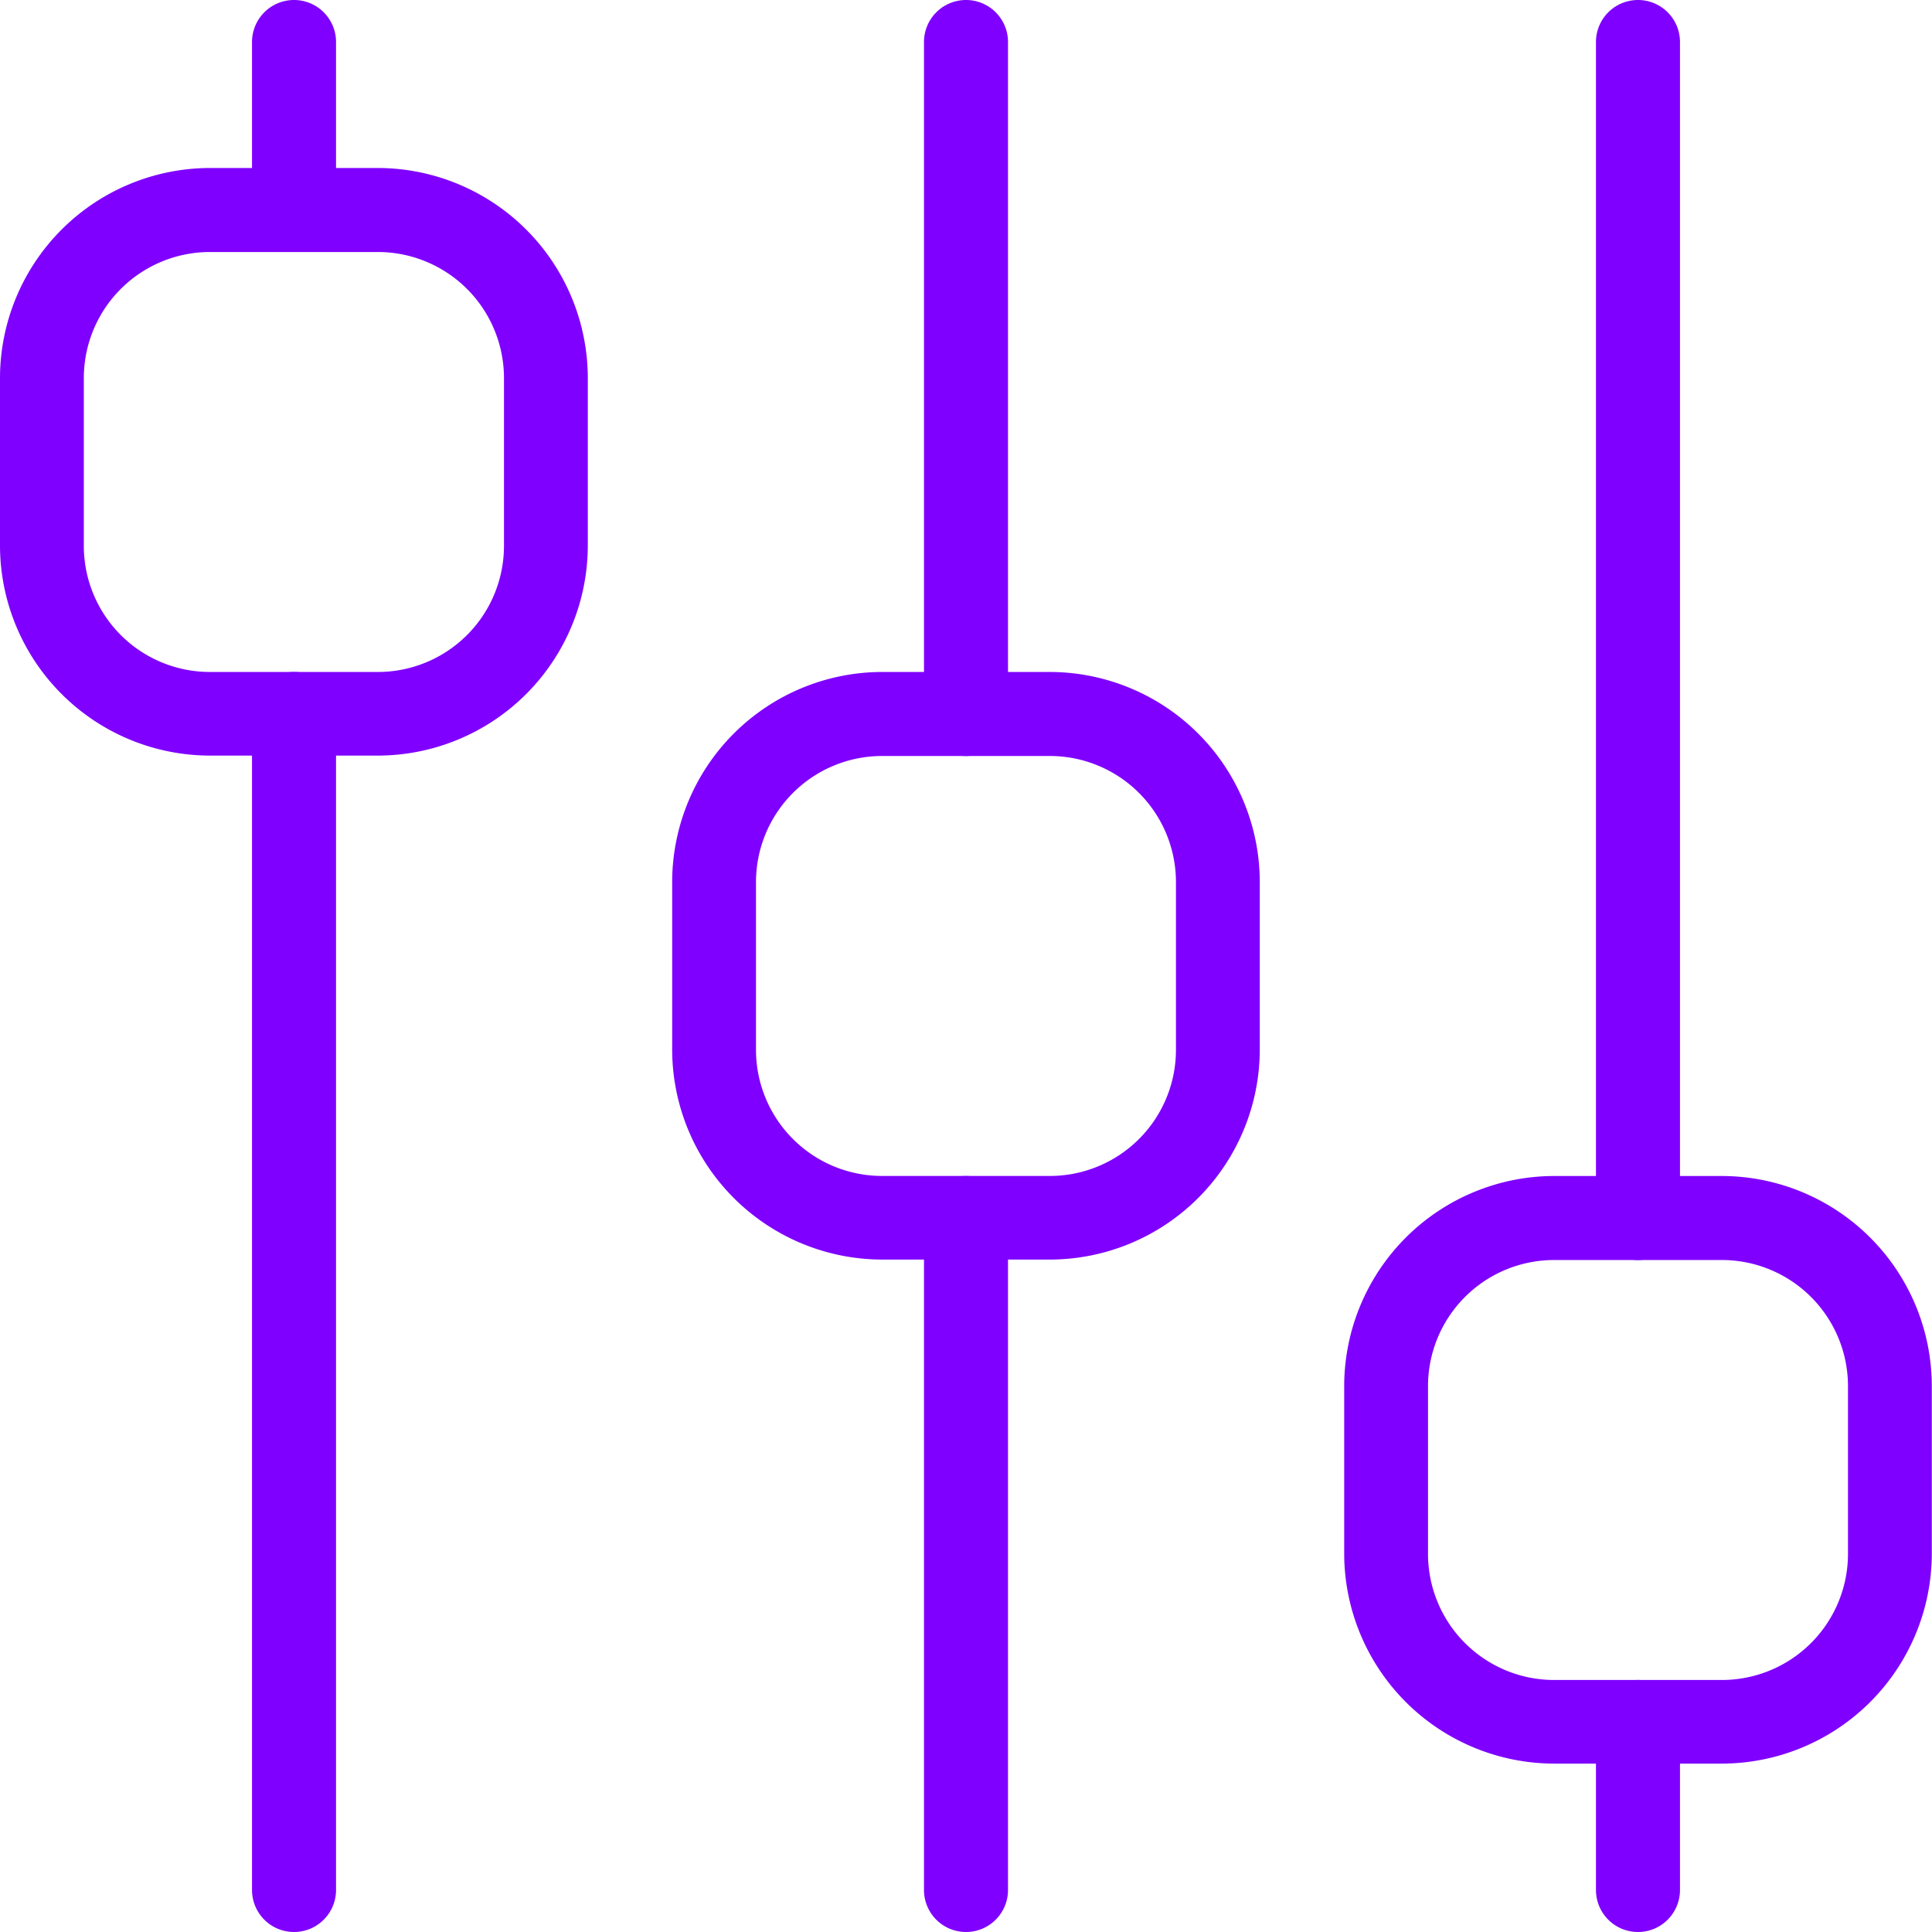
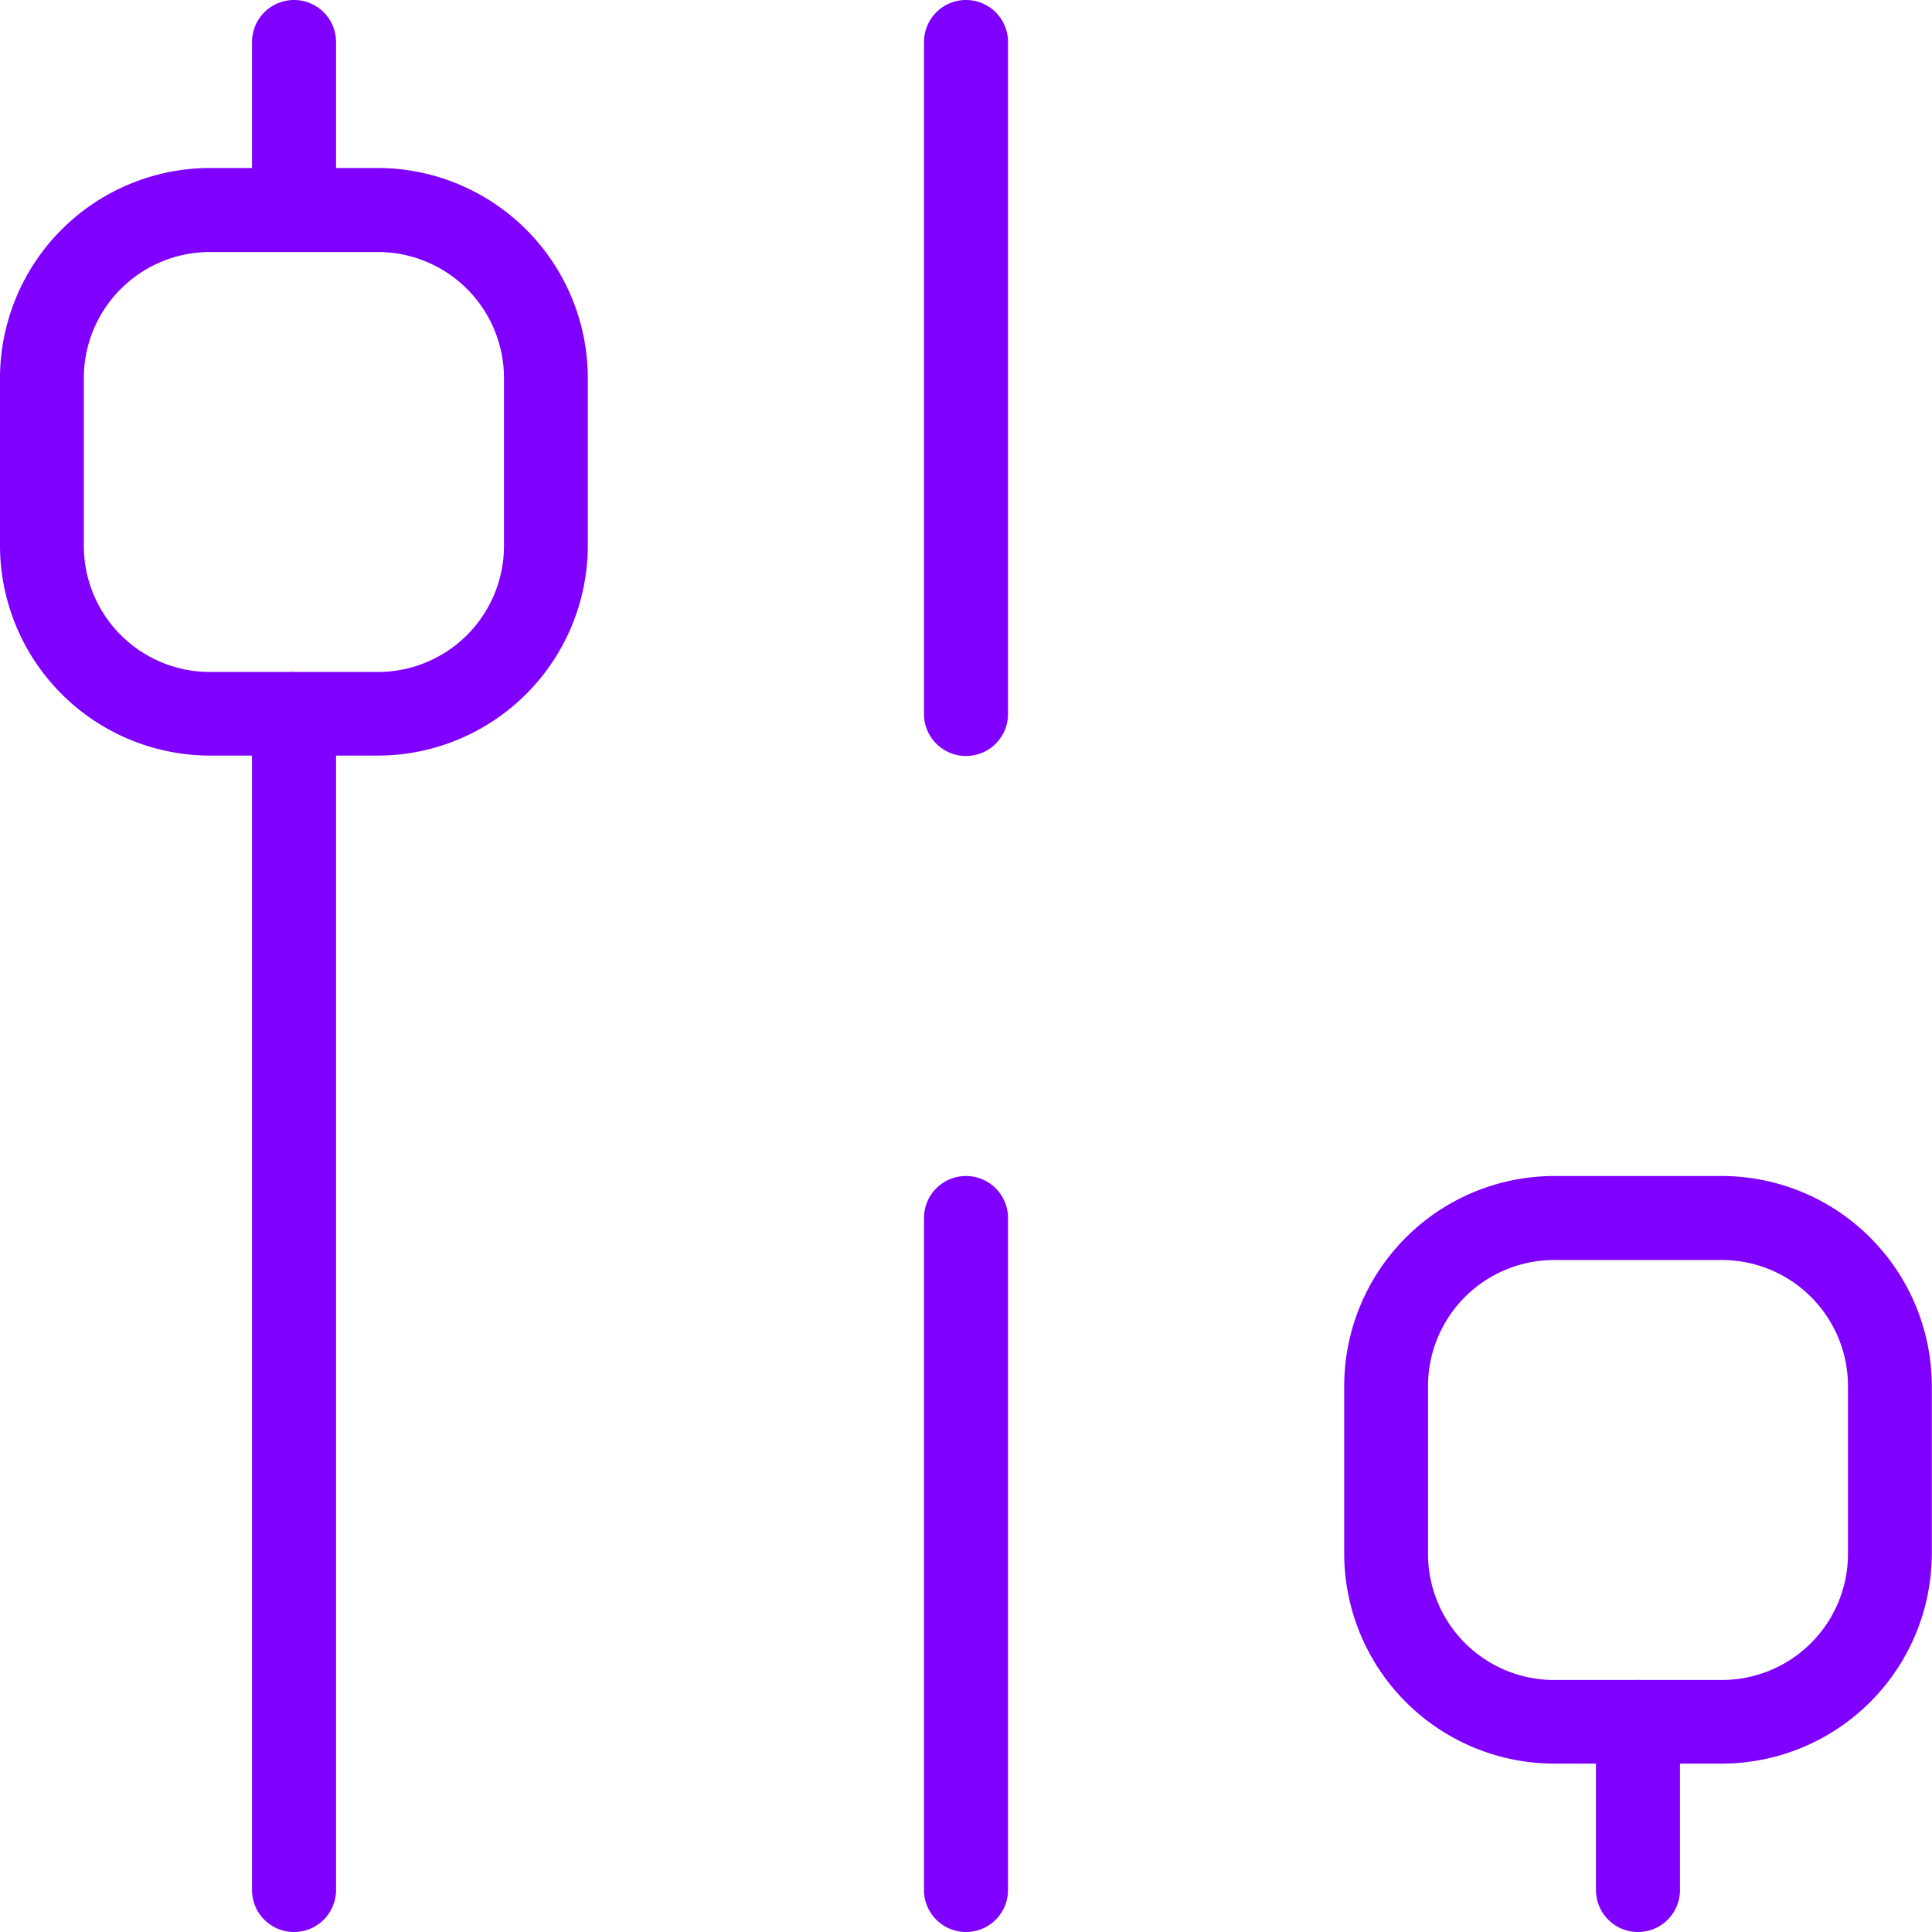
<svg xmlns="http://www.w3.org/2000/svg" width="38.676" height="38.676">
  <g>
    <g>
      <path d="M7.567 3.363H4.2a4.21 4.21 0 0 0-4.2 4.2v3.363a4.21 4.21 0 0 0 4.2 4.2h3.367a4.21 4.21 0 0 0 4.2-4.2V7.567a4.21 4.21 0 0 0-4.2-4.204zm2.522 7.567a2.525 2.525 0 0 1-2.522 2.522H4.2a2.525 2.525 0 0 1-2.522-2.522V7.567A2.525 2.525 0 0 1 4.2 5.045h3.367a2.525 2.525 0 0 1 2.522 2.522z" fill="#7F00FF" />
    </g>
  </g>
  <g>
    <g>
      <path d="M34.472 23.542h-3.363a4.21 4.21 0 0 0-4.2 4.2v3.363a4.21 4.21 0 0 0 4.2 4.2h3.363a4.21 4.21 0 0 0 4.2-4.2v-3.363a4.21 4.21 0 0 0-4.2-4.2zm2.522 7.567a2.525 2.525 0 0 1-2.522 2.522h-3.363a2.525 2.525 0 0 1-2.522-2.522v-3.363a2.525 2.525 0 0 1 2.522-2.522h3.363a2.525 2.525 0 0 1 2.522 2.522z" fill="#7F00FF" />
    </g>
  </g>
  <g>
    <g>
-       <path d="M21.019 13.452h-3.363a4.21 4.21 0 0 0-4.2 4.2v3.363a4.21 4.21 0 0 0 4.2 4.2h3.363a4.21 4.21 0 0 0 4.2-4.2v-3.363a4.21 4.21 0 0 0-4.2-4.2zm2.522 7.567a2.525 2.525 0 0 1-2.522 2.522h-3.363a2.525 2.525 0 0 1-2.522-2.522v-3.363a2.525 2.525 0 0 1 2.522-2.522h3.363a2.525 2.525 0 0 1 2.522 2.522z" fill="#7F00FF" />
-     </g>
+       </g>
  </g>
  <g>
    <g>
      <path d="M5.886 0a.841.841 0 0 0-.841.841V4.2a.841.841 0 0 0 1.682 0V.841A.841.841 0 0 0 5.886 0z" fill="#7F00FF" />
    </g>
  </g>
  <g>
    <g>
-       <path d="M5.886 13.452a.841.841 0 0 0-.841.841v23.542a.841.841 0 1 0 1.682 0V14.293a.841.841 0 0 0-.841-.841z" fill="#7F00FF" />
+       <path d="M5.886 13.452a.841.841 0 0 0-.841.841v23.542a.841.841 0 1 0 1.682 0V14.293z" fill="#7F00FF" />
    </g>
  </g>
  <g>
    <g>
      <path d="M19.338 23.542a.841.841 0 0 0-.841.841v13.452a.841.841 0 1 0 1.682 0V24.383a.841.841 0 0 0-.841-.841z" fill="#7F00FF" />
    </g>
  </g>
  <g>
    <g>
      <path d="M19.338 0a.841.841 0 0 0-.841.841v13.452a.841.841 0 1 0 1.682 0V.841A.841.841 0 0 0 19.338 0z" fill="#7F00FF" />
    </g>
  </g>
  <g>
    <g>
-       <path d="M32.79 0a.841.841 0 0 0-.841.841v23.542a.841.841 0 1 0 1.682 0V.841A.841.841 0 0 0 32.79 0z" fill="#7F00FF" />
-     </g>
+       </g>
  </g>
  <g>
    <g>
      <path d="M32.79 33.631a.841.841 0 0 0-.841.841v3.363a.841.841 0 1 0 1.682 0v-3.363a.841.841 0 0 0-.841-.841z" fill="#7F00FF" />
    </g>
  </g>
</svg>